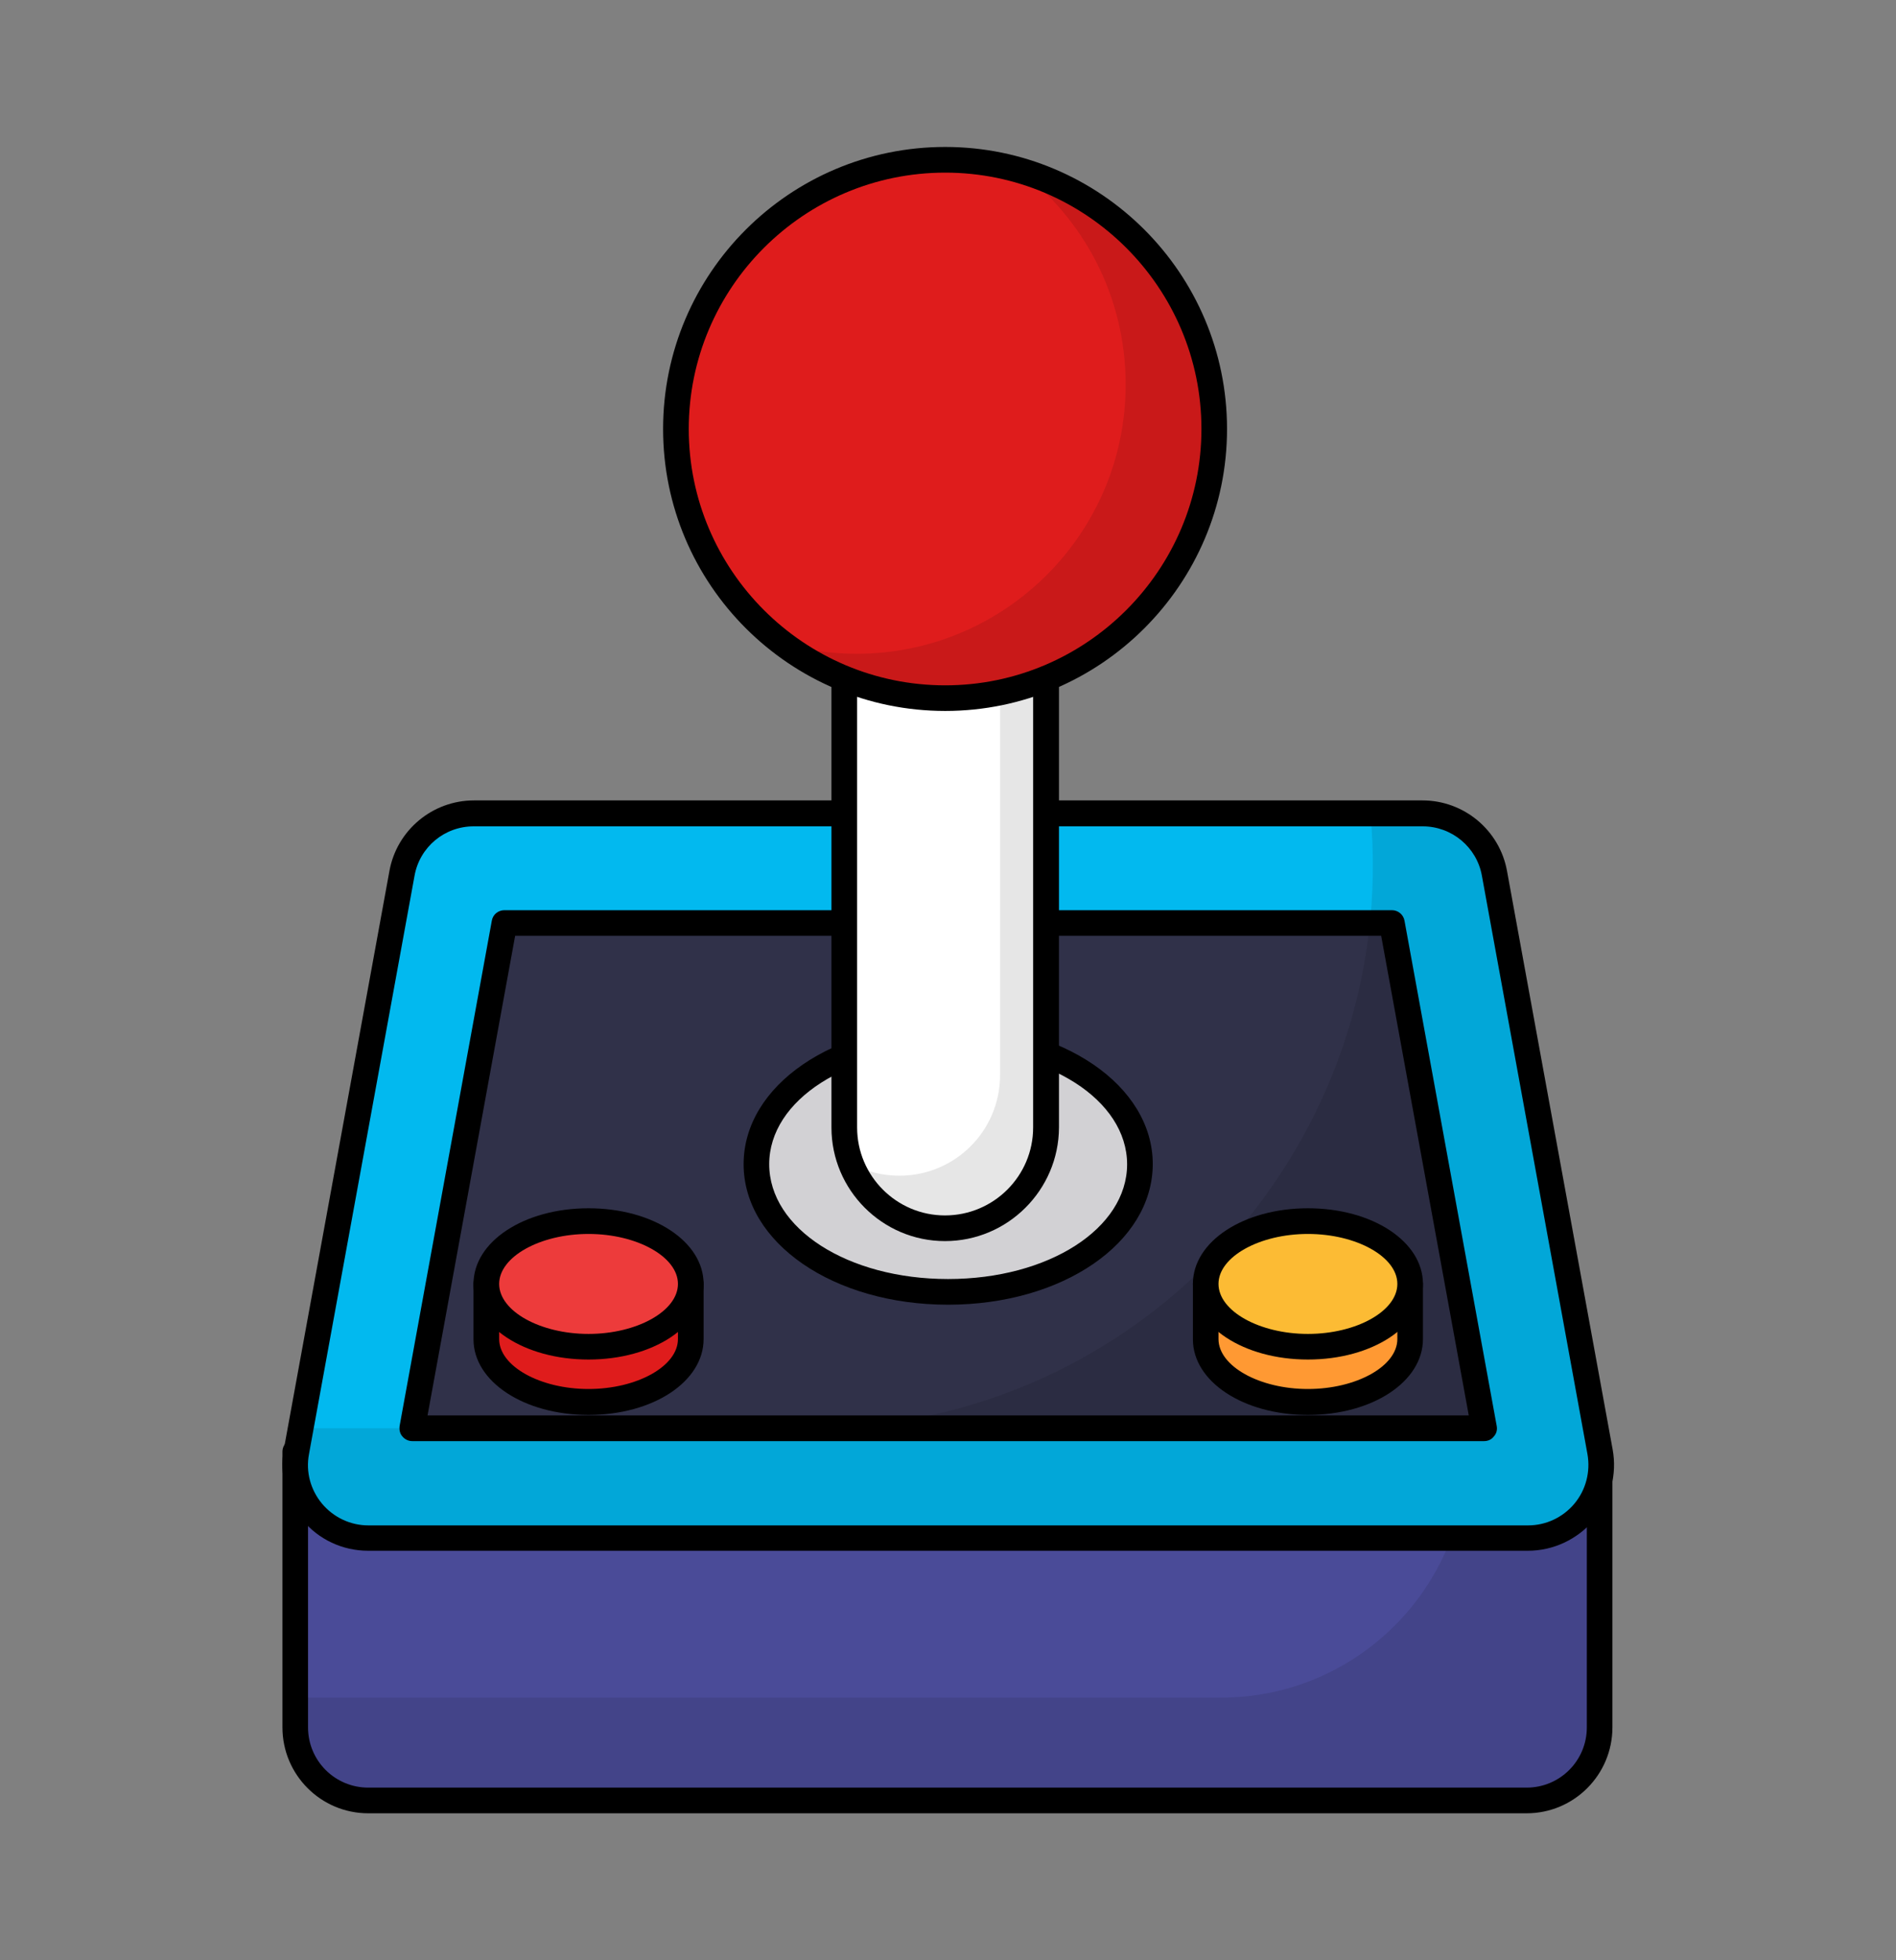
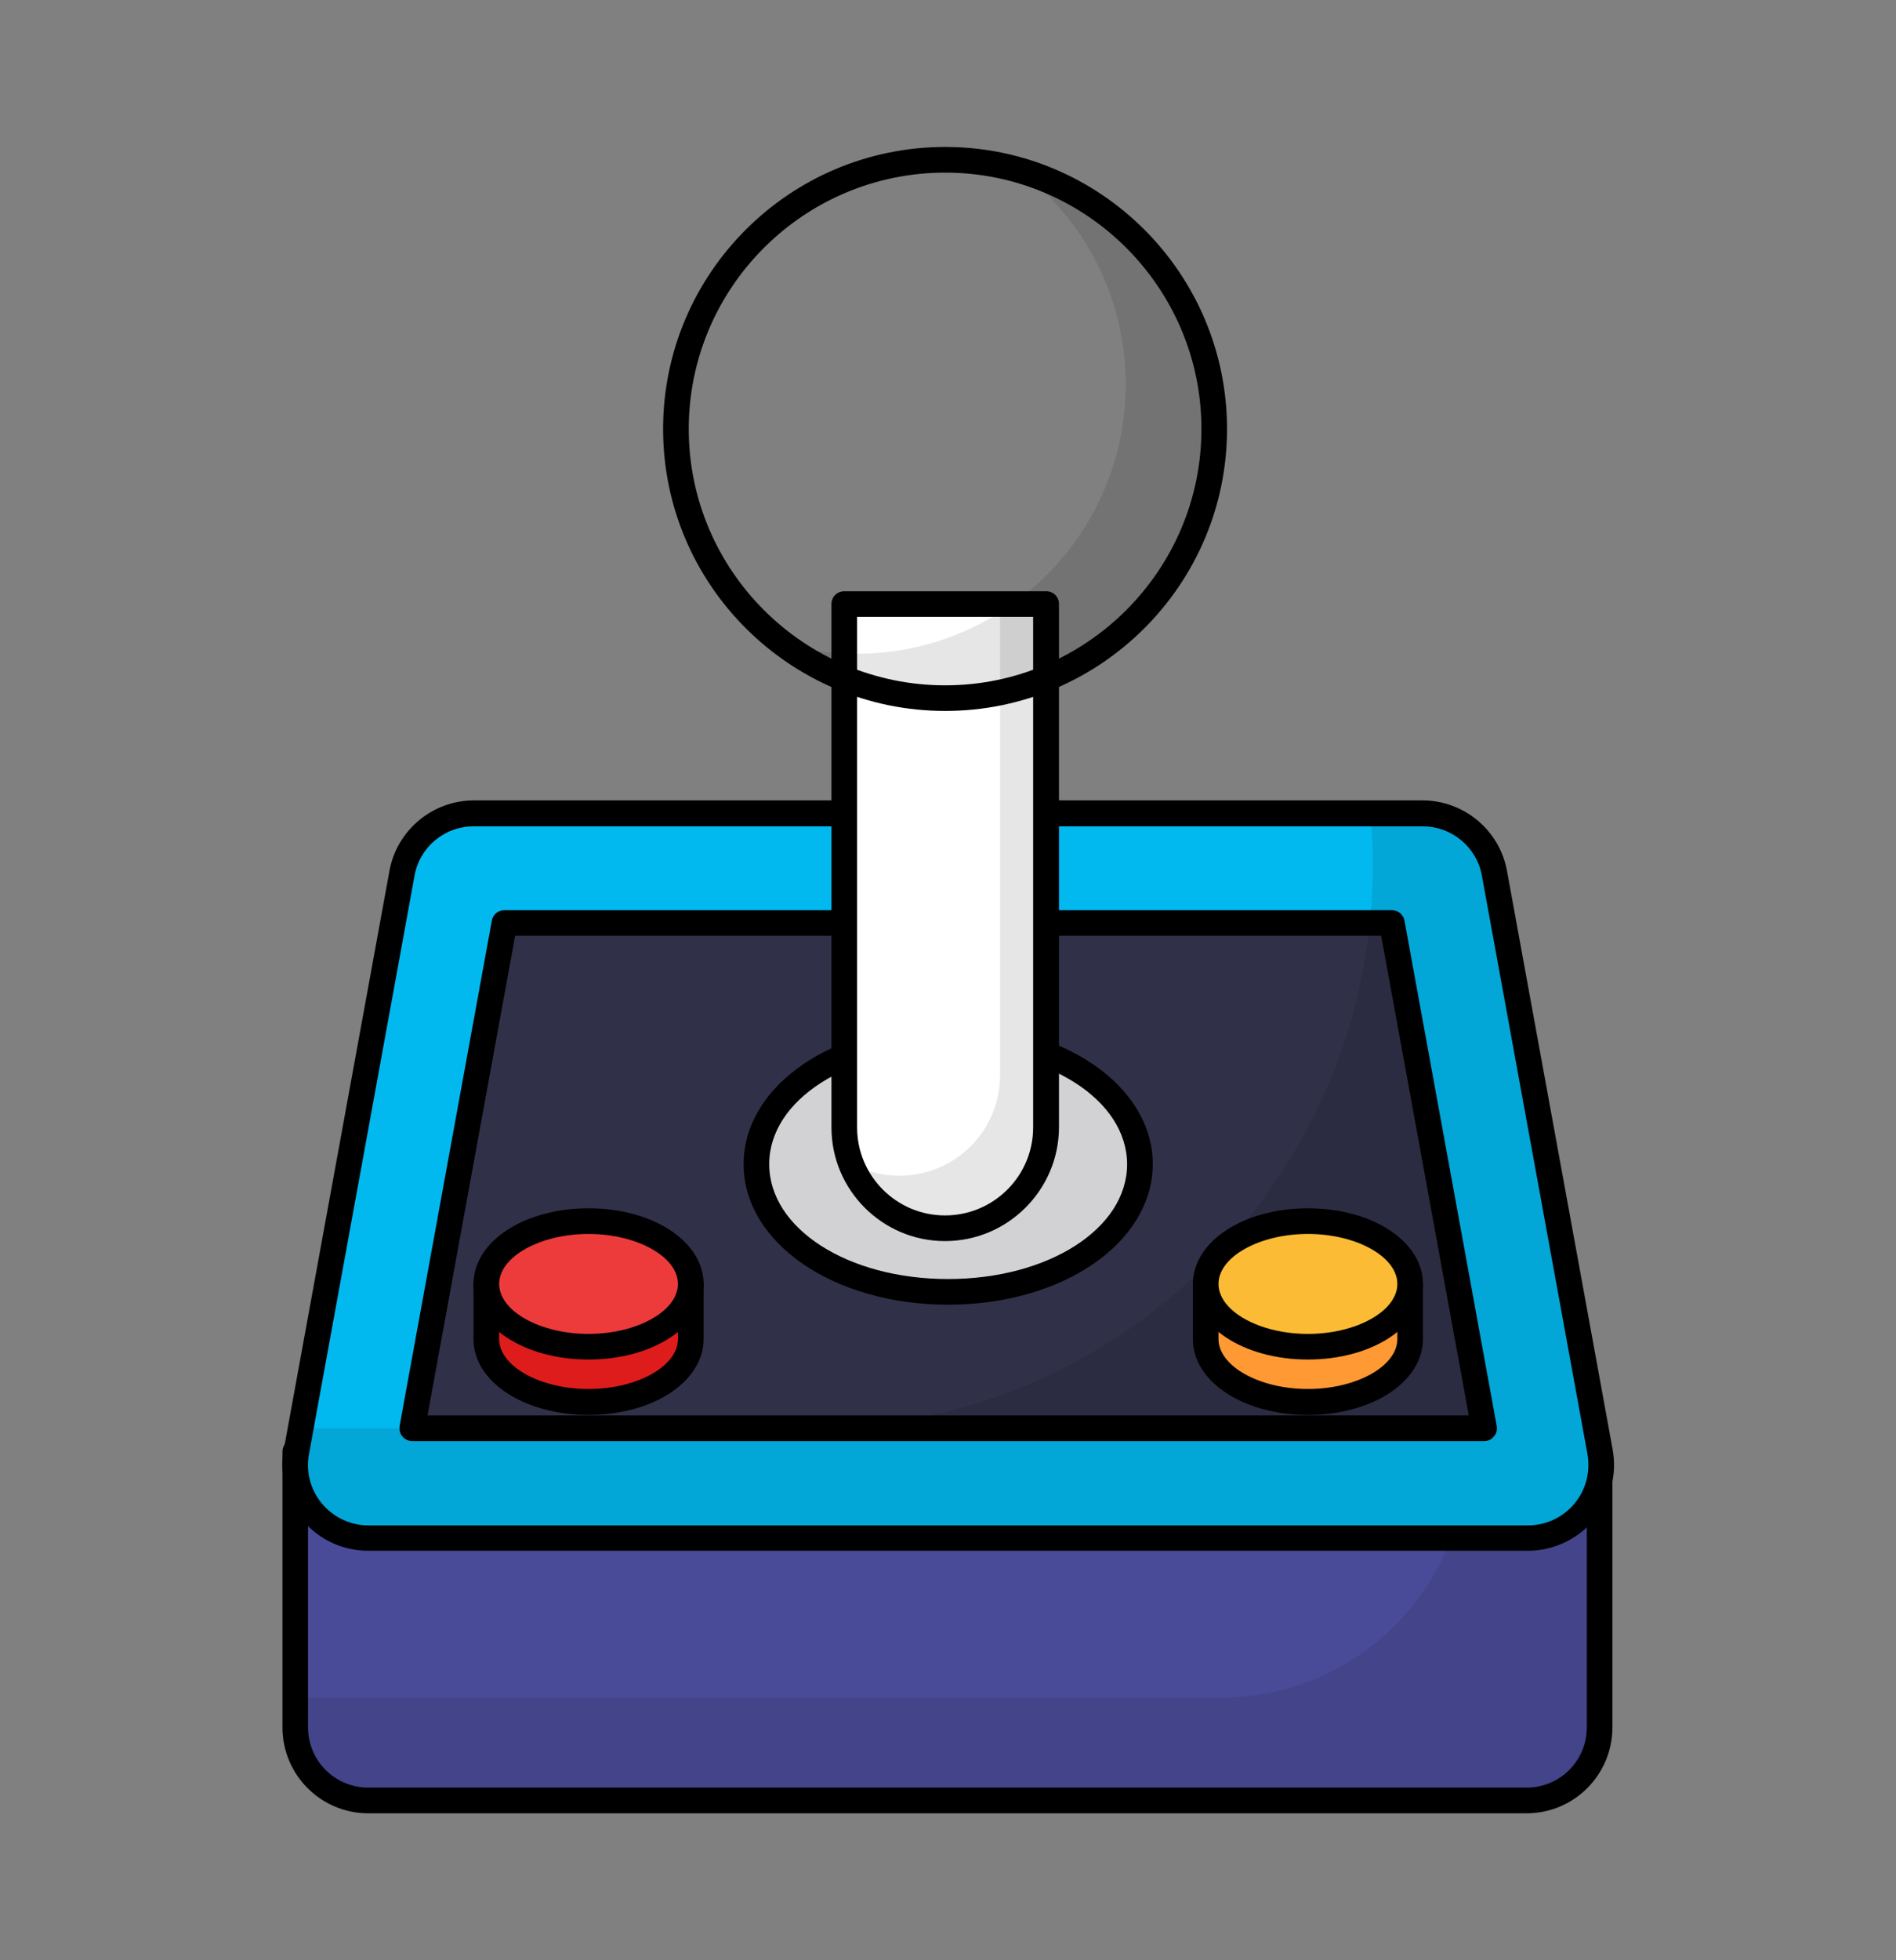
<svg xmlns="http://www.w3.org/2000/svg" width="30" height="31" viewBox="0 0 30 31" fill="none">
  <rect x="0" y="0" width="30" height="31" fill="#808080" stroke="none" />
  <path d="M25.311 22.959V27.317C25.311 27.954 24.792 28.473 24.156 28.473H5.827C5.191 28.473 4.672 27.954 4.672 27.317V22.959H25.311Z" fill="#4A4B98" />
  <path d="M24.155 28.676H5.827C5.077 28.676 4.469 28.067 4.469 27.317V22.959C4.469 22.846 4.558 22.757 4.671 22.757H25.311C25.424 22.757 25.513 22.846 25.513 22.959V27.317C25.513 28.067 24.905 28.676 24.155 28.676ZM4.874 23.162V27.317C4.874 27.845 5.3 28.27 5.827 28.27H24.155C24.682 28.27 25.108 27.845 25.108 27.317V23.162H4.874Z" fill="black" />
  <g opacity="0.1">
    <path d="M23.207 22.959C23.207 25.108 21.464 26.847 19.319 26.847H4.672V27.317C4.672 27.954 5.191 28.473 5.827 28.473H24.156C24.792 28.473 25.311 27.954 25.311 27.317V22.959H23.207Z" fill="black" />
  </g>
  <path d="M23.64 13.814L25.31 22.96C25.44 23.669 24.896 24.322 24.175 24.322H5.826C5.105 24.322 4.561 23.669 4.691 22.96L6.361 13.814C6.463 13.267 6.941 12.865 7.497 12.865H22.505C23.064 12.865 23.543 13.267 23.64 13.814Z" fill="#02B9EF" />
  <path d="M24.174 24.524H5.825C5.42 24.524 5.039 24.346 4.783 24.034C4.524 23.722 4.418 23.316 4.491 22.919L6.162 13.773C6.279 13.129 6.843 12.658 7.499 12.658H22.508C23.164 12.658 23.728 13.129 23.845 13.773L25.516 22.919C25.589 23.316 25.483 23.722 25.224 24.034C24.956 24.346 24.579 24.524 24.174 24.524ZM7.495 13.068C7.033 13.068 6.64 13.396 6.559 13.85L4.889 22.996C4.836 23.276 4.913 23.56 5.095 23.779C5.278 23.997 5.545 24.123 5.829 24.123H24.178C24.462 24.123 24.729 23.997 24.912 23.779C25.094 23.56 25.167 23.276 25.118 22.996L23.448 13.85C23.367 13.396 22.97 13.068 22.512 13.068H7.495Z" fill="black" />
  <path d="M6.523 22.586L7.983 14.6H22.026L23.486 22.586H6.523Z" fill="#303149" />
  <path d="M23.483 22.79H6.521C6.461 22.79 6.404 22.761 6.367 22.716C6.327 22.672 6.315 22.611 6.323 22.55L7.782 14.56C7.798 14.463 7.883 14.394 7.981 14.394H22.024C22.121 14.394 22.206 14.463 22.223 14.56L23.682 22.55C23.694 22.611 23.678 22.672 23.637 22.716C23.601 22.765 23.544 22.79 23.483 22.79ZM6.765 22.384H23.24L21.854 14.799H8.151L6.765 22.384Z" fill="black" />
  <g opacity="0.1">
    <path d="M24.178 24.318H5.829C5.108 24.318 4.564 23.665 4.69 22.956L4.759 22.587H12.81C18.105 22.587 22.159 18.026 21.685 12.869H22.503C23.063 12.869 23.545 13.266 23.643 13.818L25.313 22.96C25.443 23.665 24.899 24.318 24.178 24.318Z" fill="black" />
  </g>
  <path d="M7.695 21.175C7.695 21.723 8.425 22.169 9.313 22.169C10.209 22.169 10.93 21.723 10.93 21.175V20.3H7.695V21.175Z" fill="#DF1C1C" />
  <path d="M9.312 22.376C8.291 22.376 7.492 21.849 7.492 21.18V20.304C7.492 20.191 7.581 20.102 7.695 20.102H10.93C11.043 20.102 11.133 20.191 11.133 20.304V21.176C11.133 21.849 10.334 22.376 9.312 22.376ZM7.898 20.507V21.176C7.898 21.606 8.546 21.966 9.312 21.966C10.079 21.966 10.727 21.606 10.727 21.176V20.503H7.898V20.507Z" fill="black" />
  <path d="M10.93 20.305C10.93 20.852 10.209 21.298 9.313 21.298C8.421 21.298 7.695 20.852 7.695 20.305C7.695 19.758 8.425 19.311 9.313 19.311C10.209 19.311 10.93 19.753 10.93 20.305Z" fill="#ED3B3B" />
  <path d="M9.312 21.5C8.291 21.5 7.492 20.973 7.492 20.304C7.492 19.635 8.291 19.108 9.312 19.108C10.334 19.108 11.133 19.635 11.133 20.304C11.133 20.973 10.334 21.5 9.312 21.5ZM9.312 19.514C8.546 19.514 7.898 19.875 7.898 20.304C7.898 20.734 8.546 21.095 9.312 21.095C10.079 21.095 10.727 20.734 10.727 20.304C10.727 19.875 10.079 19.514 9.312 19.514Z" fill="black" />
  <path d="M19.078 21.175C19.078 21.723 19.808 22.169 20.696 22.169C21.592 22.169 22.313 21.723 22.313 21.175V20.3H19.078V21.175Z" fill="#FF9933" />
  <path d="M20.695 22.376C19.674 22.376 18.875 21.849 18.875 21.18V20.304C18.875 20.191 18.964 20.102 19.078 20.102H22.313C22.426 20.102 22.515 20.191 22.515 20.304V21.176C22.515 21.849 21.717 22.376 20.695 22.376ZM19.28 20.507V21.176C19.28 21.606 19.929 21.966 20.695 21.966C21.462 21.966 22.11 21.606 22.11 21.176V20.503H19.28V20.507Z" fill="black" />
  <path d="M22.313 20.305C22.313 20.852 21.592 21.298 20.696 21.298C19.804 21.298 19.078 20.852 19.078 20.305C19.078 19.758 19.808 19.311 20.696 19.311C21.592 19.311 22.313 19.753 22.313 20.305Z" fill="#FCBB34" />
  <path d="M20.695 21.5C19.674 21.5 18.875 20.973 18.875 20.304C18.875 19.635 19.674 19.108 20.695 19.108C21.717 19.108 22.515 19.635 22.515 20.304C22.515 20.973 21.717 21.5 20.695 21.5ZM20.695 19.514C19.929 19.514 19.28 19.875 19.28 20.304C19.28 20.734 19.929 21.095 20.695 21.095C21.462 21.095 22.11 20.734 22.11 20.304C22.11 19.875 21.462 19.514 20.695 19.514Z" fill="black" />
  <path d="M18.03 18.41C18.03 19.546 16.7 20.429 14.993 20.429C13.295 20.429 11.961 19.546 11.961 18.41C11.961 17.279 13.291 16.395 14.993 16.395C16.7 16.395 18.03 17.279 18.03 18.41Z" fill="#D2D1D4" />
  <path d="M15.001 20.633C13.189 20.633 11.766 19.655 11.766 18.411C11.766 17.166 13.184 16.193 15.001 16.193C16.817 16.193 18.24 17.166 18.24 18.411C18.236 19.655 16.813 20.633 15.001 20.633ZM15.001 16.599C13.416 16.599 12.171 17.393 12.171 18.411C12.171 19.428 13.412 20.227 15.001 20.227C16.59 20.227 17.834 19.428 17.834 18.411C17.831 17.393 16.586 16.599 15.001 16.599Z" fill="black" />
  <path d="M16.55 9.553V17.827C16.55 18.711 15.832 19.42 14.953 19.42C14.069 19.42 13.359 18.711 13.359 17.827V9.553H16.55Z" fill="white" />
  <path d="M14.952 19.627C13.963 19.627 13.156 18.82 13.156 17.831V9.552C13.156 9.439 13.245 9.35 13.359 9.35H16.553C16.667 9.35 16.756 9.439 16.756 9.552V17.831C16.752 18.82 15.945 19.627 14.952 19.627ZM13.562 9.755V17.831C13.562 18.597 14.186 19.221 14.952 19.221C15.723 19.221 16.347 18.597 16.347 17.831V9.755H13.562Z" fill="black" />
  <g opacity="0.1">
    <path d="M16.554 9.557V17.831C16.554 18.715 15.836 19.424 14.953 19.424C14.271 19.424 13.692 19.003 13.469 18.403C13.696 18.524 13.955 18.593 14.231 18.593C15.111 18.593 15.824 17.884 15.824 17V9.557H16.554Z" fill="black" />
  </g>
-   <path d="M19.213 6.784C19.213 9.135 17.303 11.041 14.956 11.041C12.605 11.041 10.695 9.135 10.695 6.784C10.695 4.433 12.605 2.527 14.956 2.527C17.303 2.527 19.213 4.433 19.213 6.784Z" fill="#DF1C1C" />
  <path d="M14.956 11.243C12.495 11.243 10.492 9.244 10.492 6.784C10.492 4.323 12.495 2.324 14.956 2.324C17.413 2.324 19.415 4.323 19.415 6.784C19.415 9.244 17.413 11.243 14.956 11.243ZM14.956 2.73C12.718 2.73 10.898 4.55 10.898 6.784C10.898 9.017 12.718 10.838 14.956 10.838C17.189 10.838 19.01 9.017 19.01 6.784C19.01 4.55 17.189 2.73 14.956 2.73Z" fill="black" />
  <g opacity="0.1">
    <path d="M19.214 6.779C19.214 9.131 17.304 11.036 14.957 11.036C13.996 11.036 13.1 10.716 12.383 10.172C12.756 10.282 13.149 10.339 13.554 10.339C15.902 10.339 17.811 8.433 17.811 6.082C17.811 4.691 17.15 3.467 16.121 2.685C17.909 3.195 19.214 4.837 19.214 6.779Z" fill="black" />
  </g>
</svg>